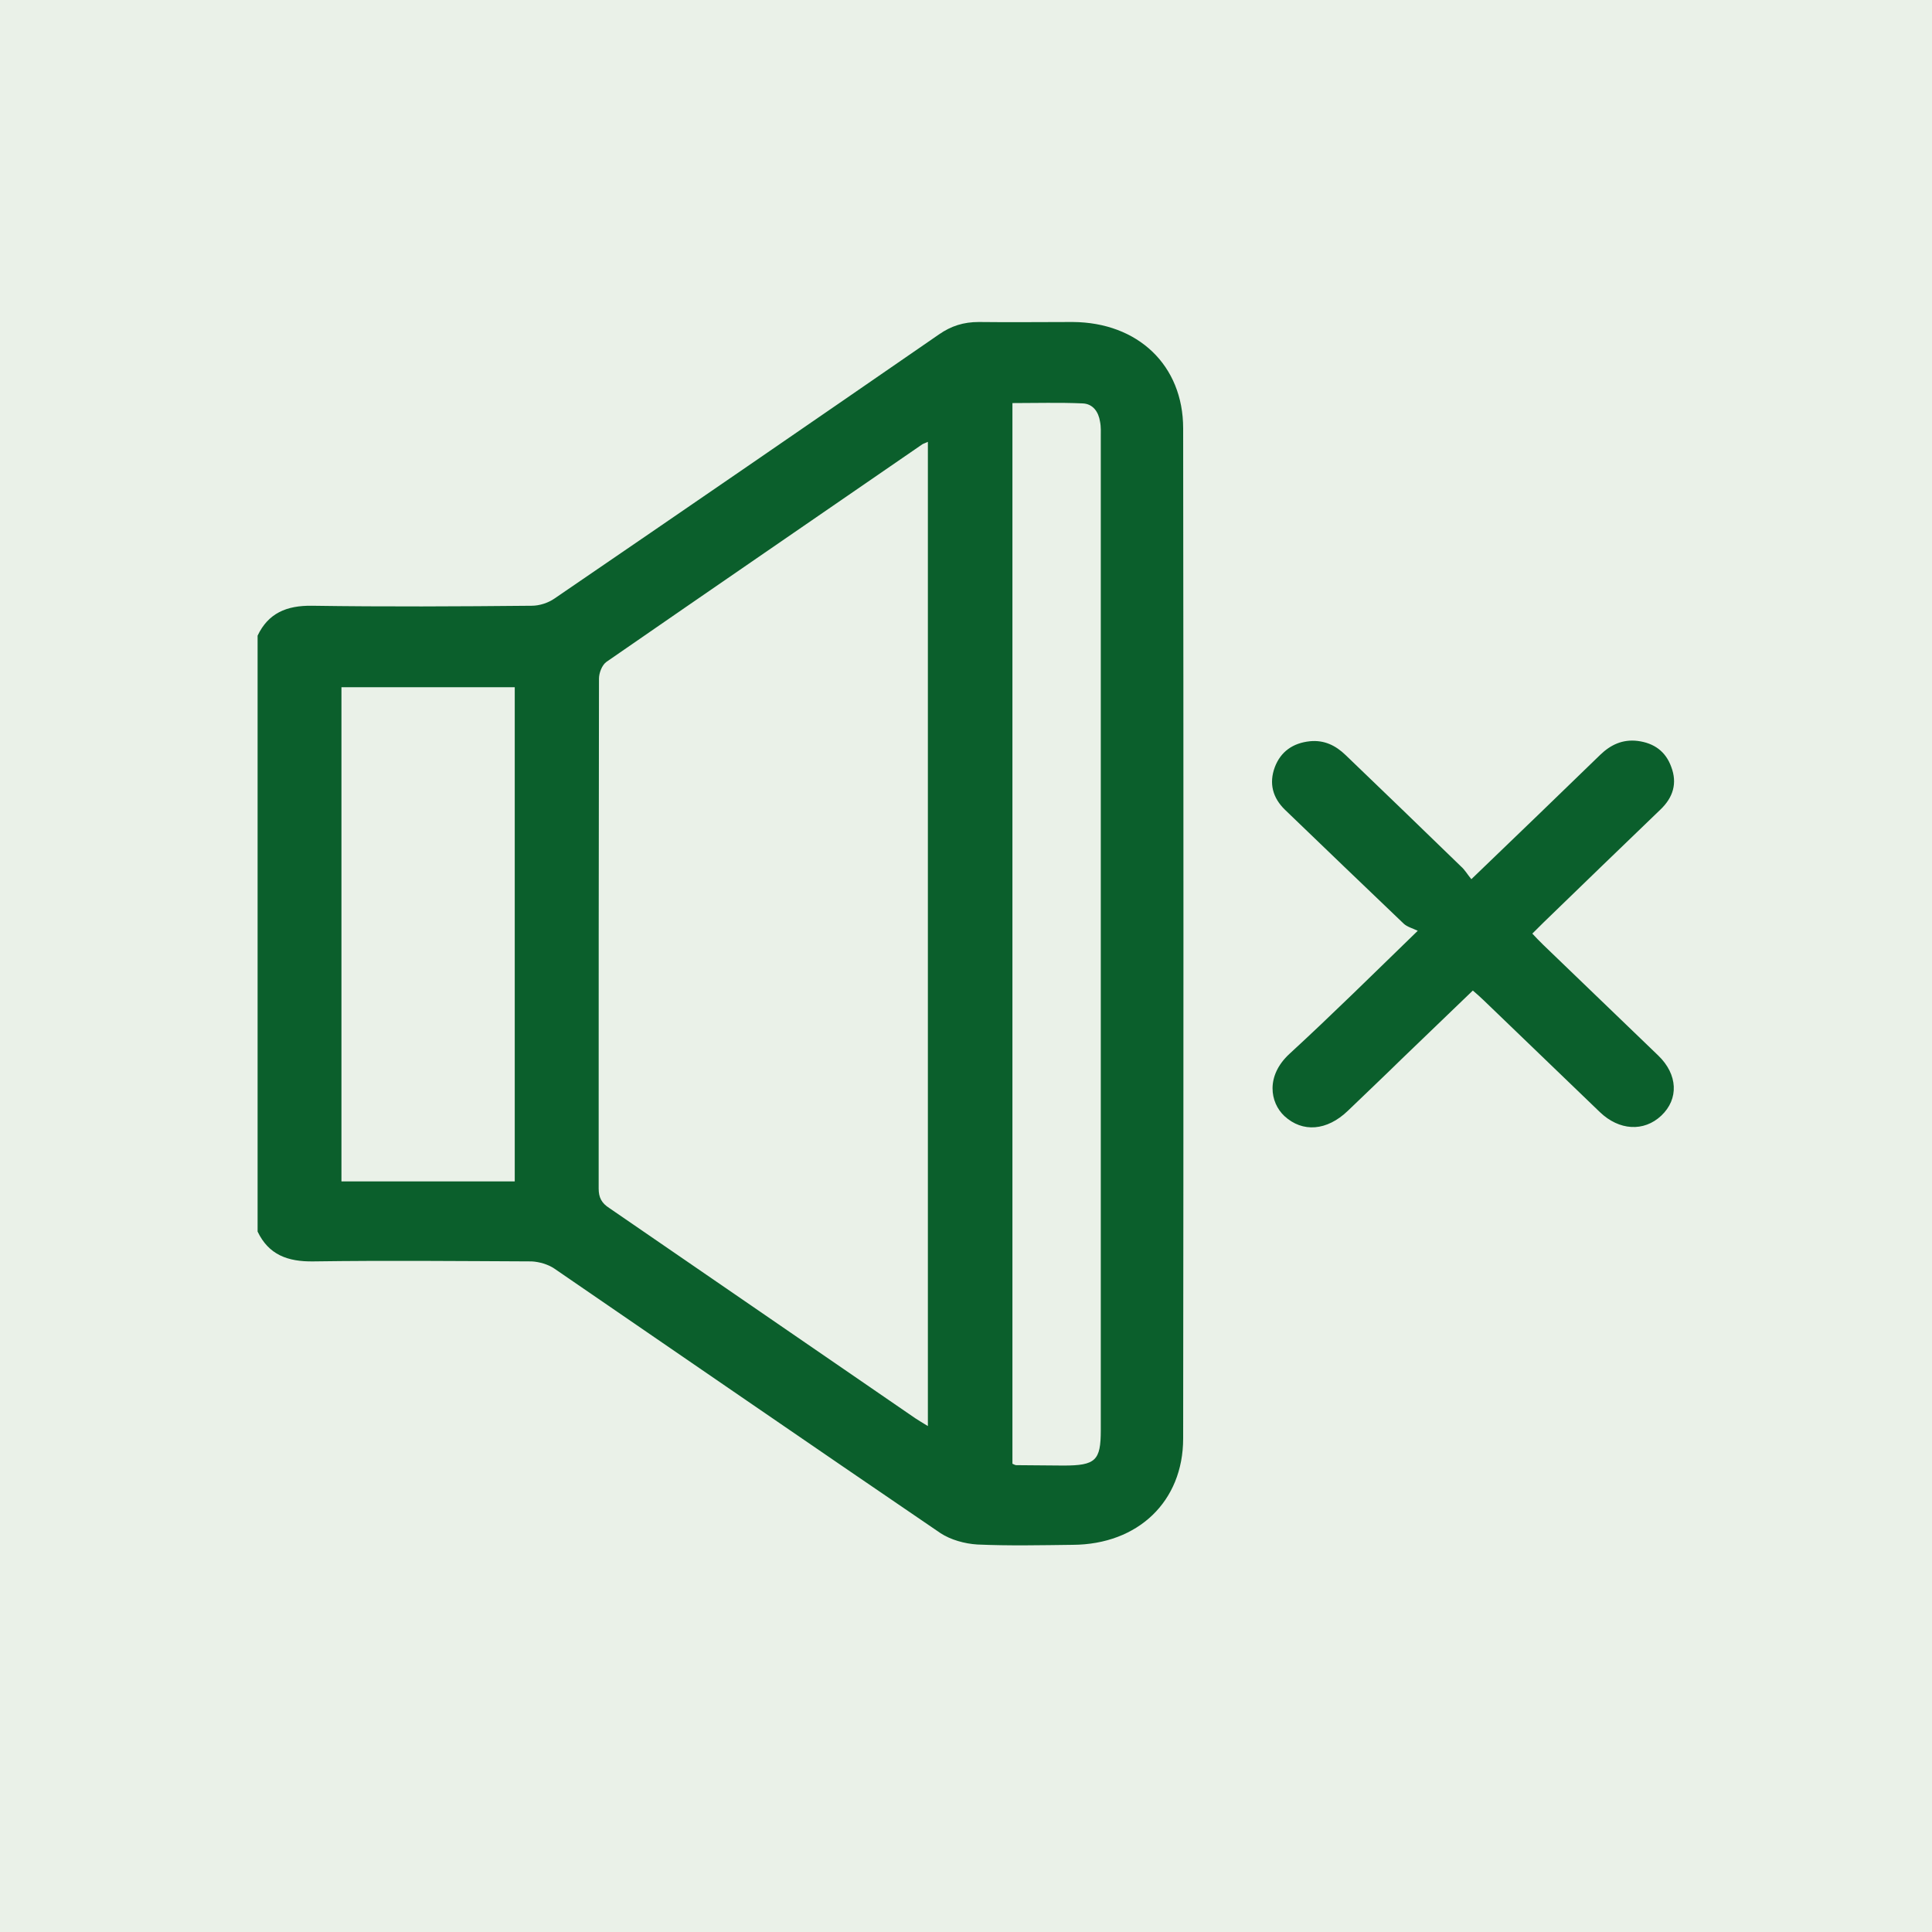
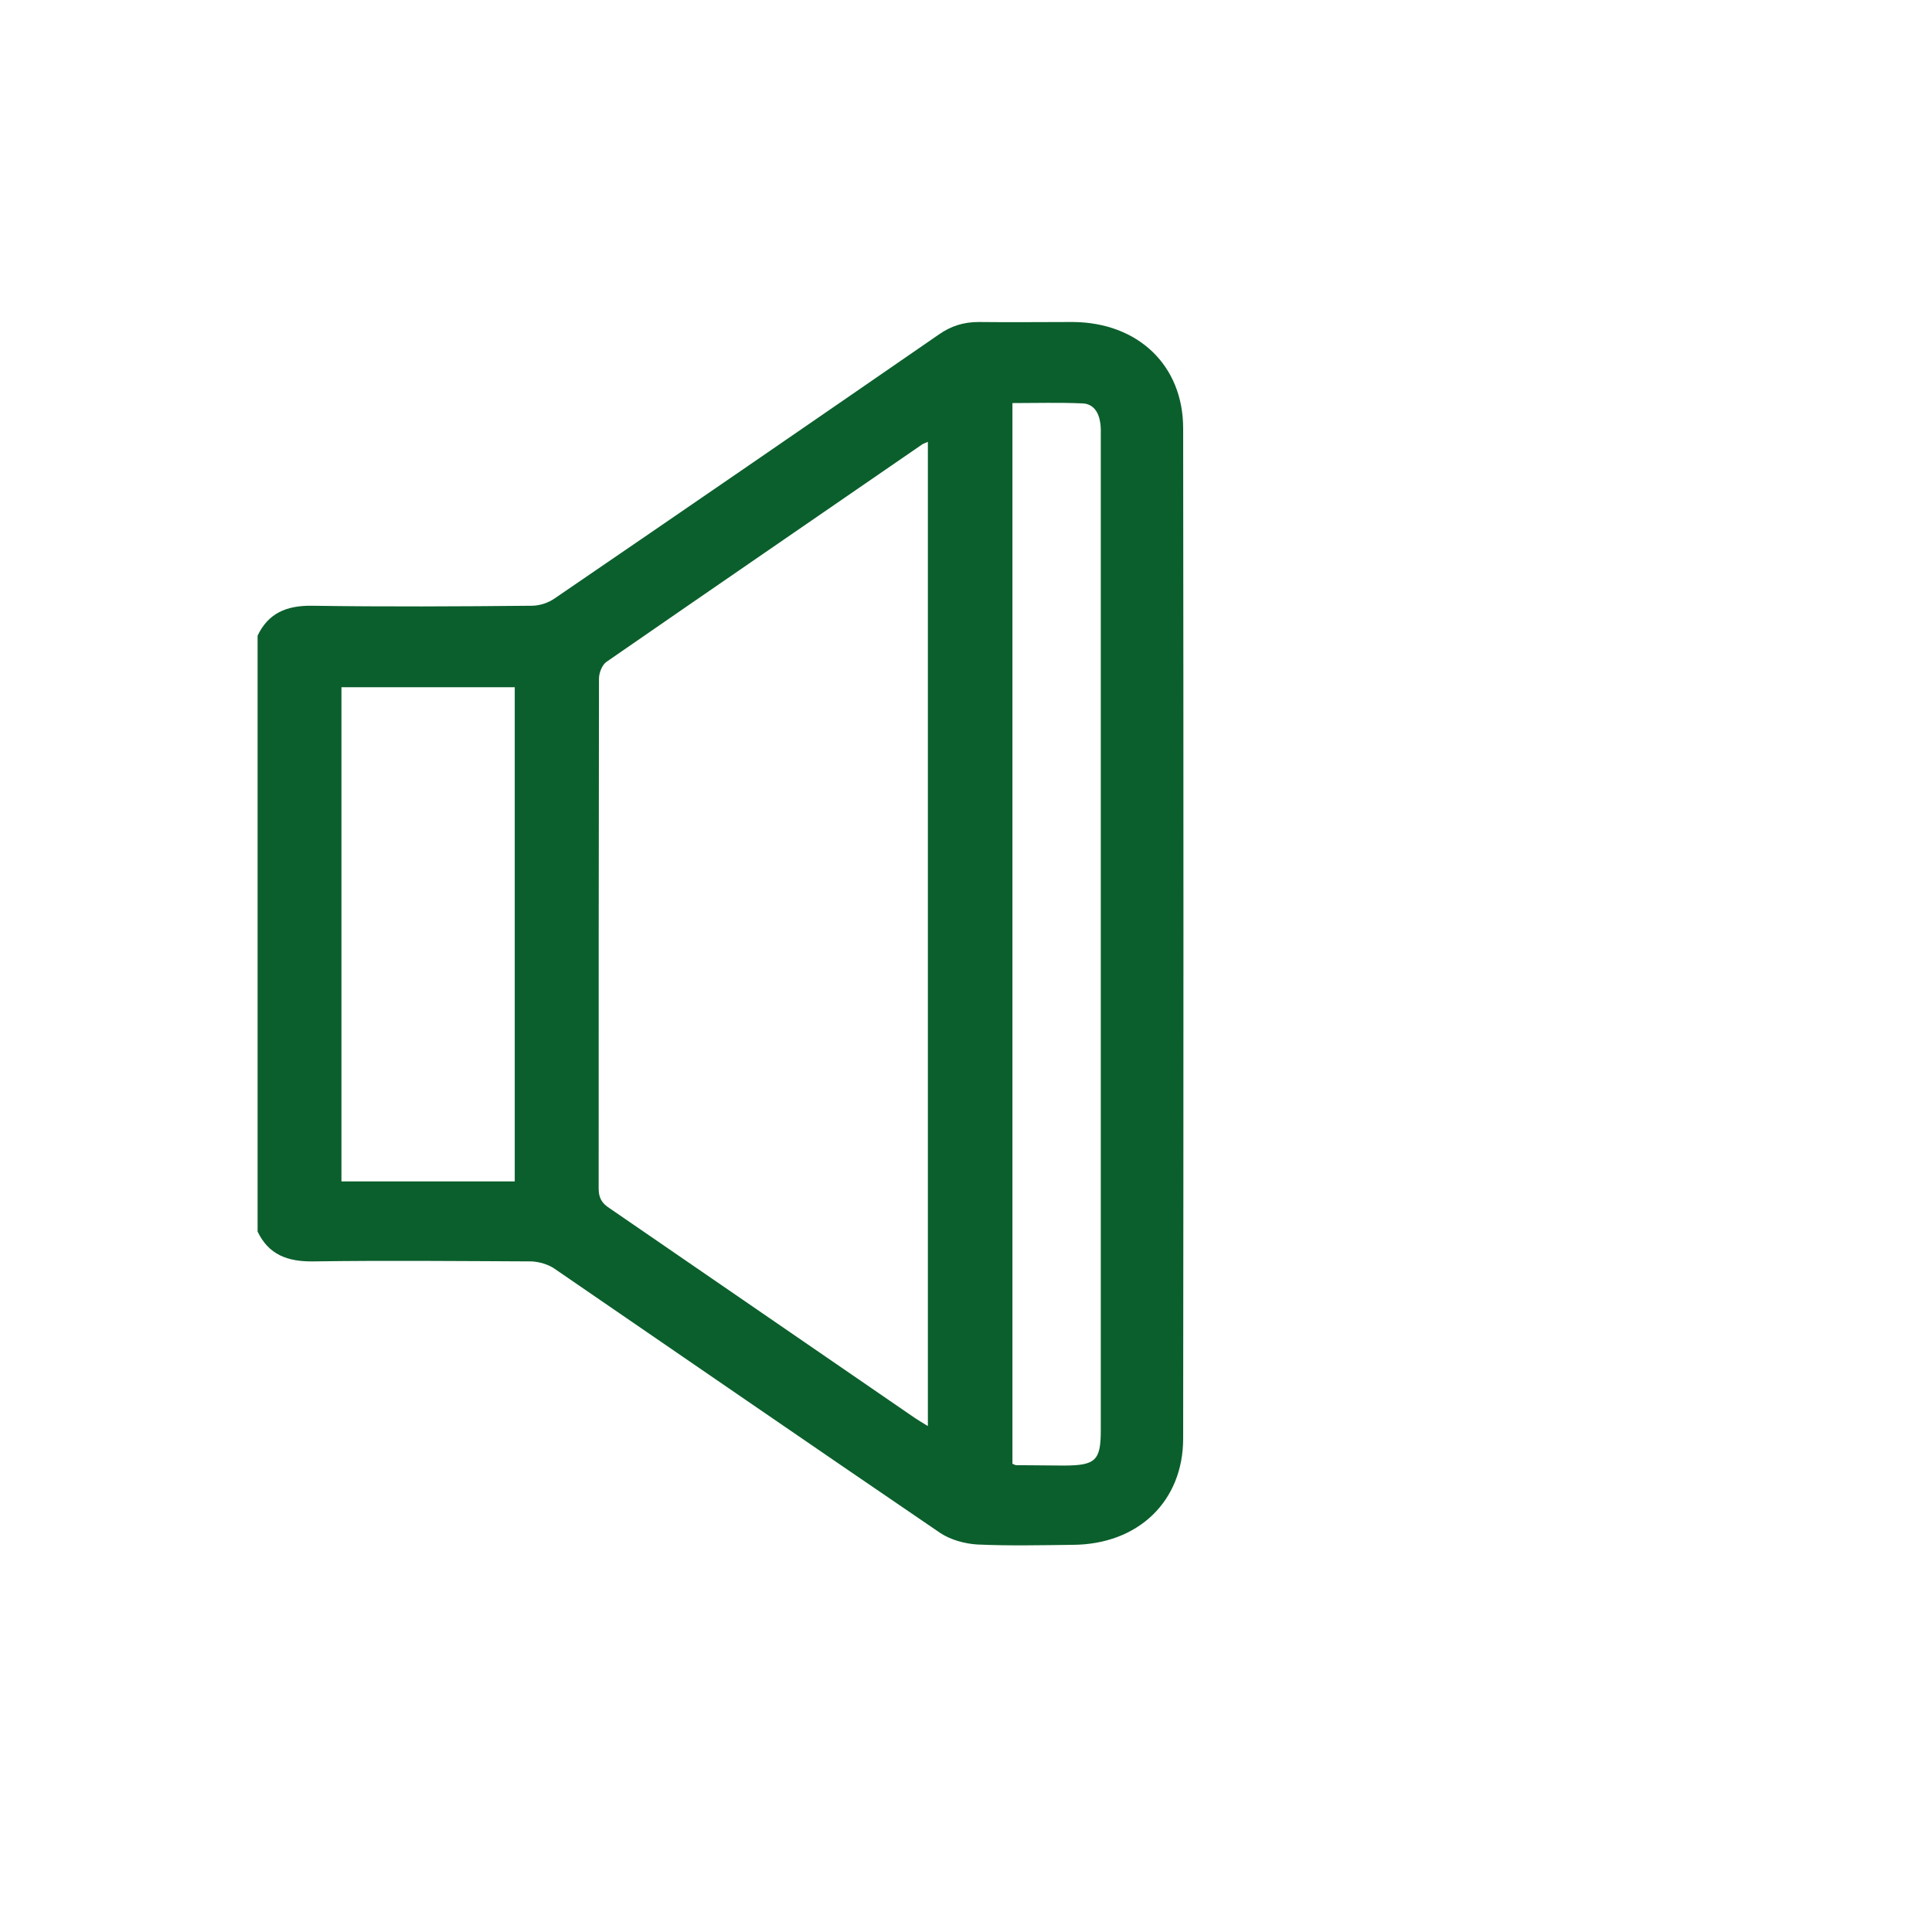
<svg xmlns="http://www.w3.org/2000/svg" width="30" height="30" viewBox="0 0 30 30" fill="none">
-   <rect opacity="0.15" width="30" height="30" transform="matrix(1 0 0 -1 0 30)" fill="#73A467" />
  <path d="M4 9.87C4.166 9.522 4.448 9.401 4.843 9.406C5.979 9.423 7.121 9.417 8.257 9.406C8.378 9.406 8.51 9.362 8.607 9.296C10.604 7.932 12.595 6.563 14.58 5.193C14.769 5.061 14.964 5 15.199 5C15.687 5.006 16.175 5 16.657 5C17.672 5.006 18.372 5.674 18.372 6.651C18.378 11.88 18.378 17.108 18.372 22.337C18.372 23.314 17.672 23.983 16.657 23.988C16.163 23.994 15.67 24.005 15.176 23.983C14.981 23.971 14.763 23.911 14.603 23.806C12.6 22.442 10.604 21.067 8.607 19.698C8.51 19.632 8.372 19.593 8.257 19.587C7.127 19.582 5.997 19.571 4.866 19.587C4.465 19.593 4.172 19.483 4 19.124C4 16.048 4 12.962 4 9.87ZM14.408 6.861C14.362 6.883 14.339 6.888 14.322 6.899C12.686 8.026 11.051 9.147 9.416 10.278C9.347 10.328 9.301 10.45 9.301 10.538C9.296 13.177 9.296 15.816 9.296 18.456C9.296 18.594 9.341 18.682 9.462 18.759C11.046 19.847 12.629 20.935 14.213 22.023C14.27 22.061 14.327 22.094 14.408 22.144C14.408 17.042 14.408 11.963 14.408 6.861ZM15.721 22.729C15.756 22.746 15.767 22.751 15.784 22.751C16.026 22.751 16.272 22.757 16.513 22.757C17.012 22.757 17.093 22.68 17.093 22.21C17.093 17.07 17.093 11.935 17.093 6.794C17.093 6.712 17.098 6.629 17.081 6.546C17.058 6.397 16.972 6.27 16.811 6.264C16.45 6.248 16.089 6.259 15.721 6.259C15.721 11.764 15.721 17.241 15.721 22.729ZM7.993 18.345C7.993 15.772 7.993 13.221 7.993 10.671C7.087 10.671 6.192 10.671 5.302 10.671C5.302 13.238 5.302 15.789 5.302 18.345C6.203 18.345 7.092 18.345 7.993 18.345Z" fill="#0B5F2C" />
-   <path d="M22.847 13.652C23.547 12.979 24.201 12.35 24.849 11.72C25.01 11.565 25.194 11.477 25.429 11.505C25.687 11.538 25.865 11.67 25.951 11.908C26.048 12.162 25.98 12.383 25.784 12.57C25.176 13.156 24.568 13.741 23.966 14.326C23.908 14.381 23.857 14.437 23.794 14.497C23.851 14.558 23.903 14.613 23.96 14.668C24.557 15.243 25.153 15.817 25.75 16.391C26.054 16.684 26.071 17.065 25.796 17.324C25.526 17.578 25.142 17.556 24.843 17.269C24.241 16.689 23.639 16.11 23.036 15.53C22.985 15.48 22.933 15.436 22.87 15.381C22.497 15.74 22.136 16.087 21.768 16.441C21.493 16.711 21.212 16.976 20.931 17.247C20.604 17.562 20.225 17.589 19.944 17.33C19.72 17.12 19.651 16.706 20.024 16.363C20.678 15.762 21.304 15.143 22.015 14.453C21.935 14.415 21.849 14.392 21.797 14.343C21.183 13.757 20.569 13.167 19.955 12.576C19.76 12.388 19.703 12.162 19.795 11.913C19.887 11.67 20.076 11.538 20.34 11.51C20.564 11.488 20.741 11.576 20.896 11.726C21.493 12.3 22.09 12.874 22.686 13.454C22.744 13.504 22.784 13.575 22.847 13.652Z" fill="#0B5F2C" />
</svg>